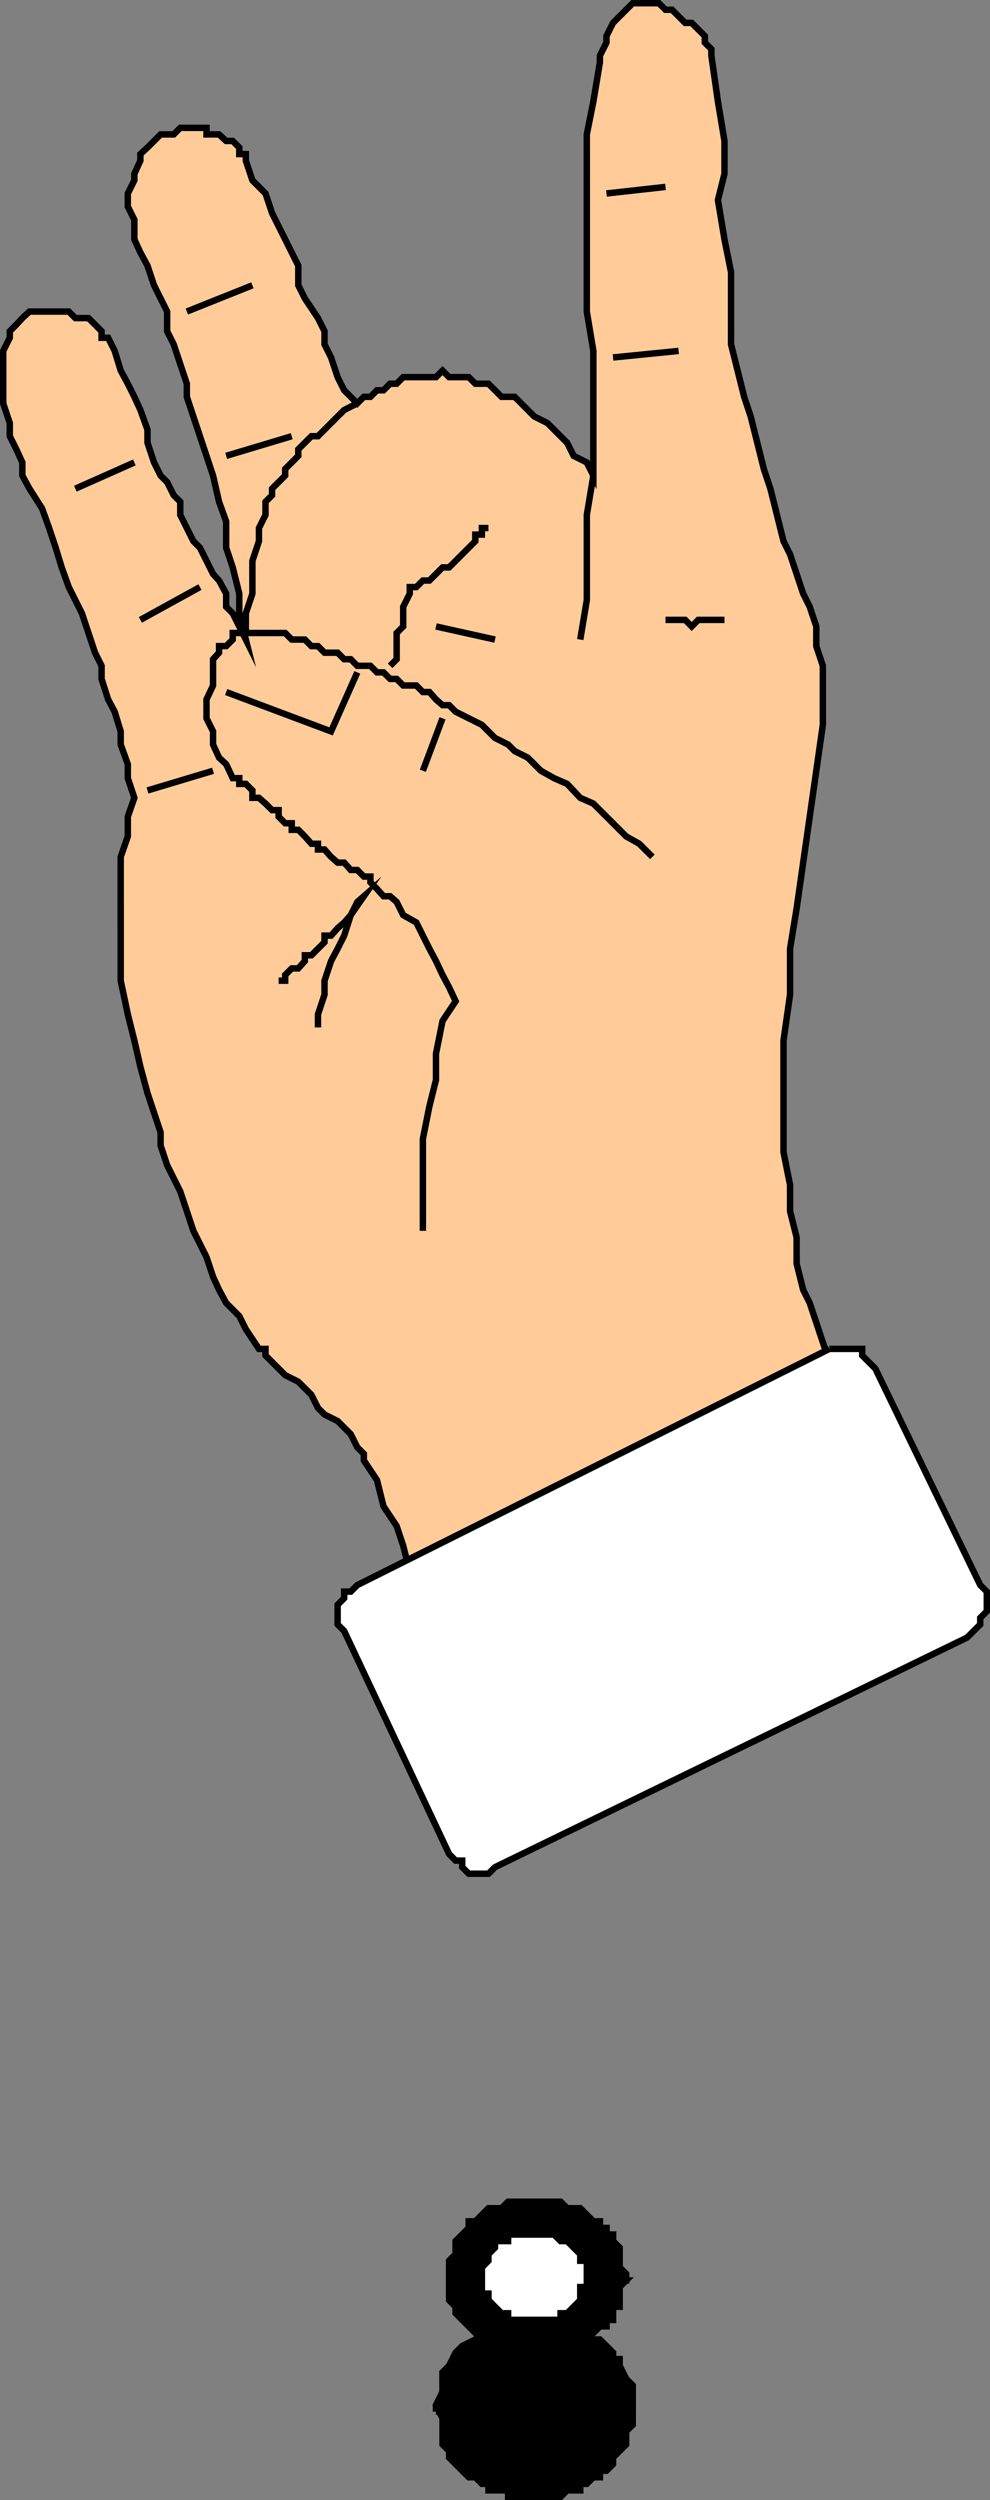
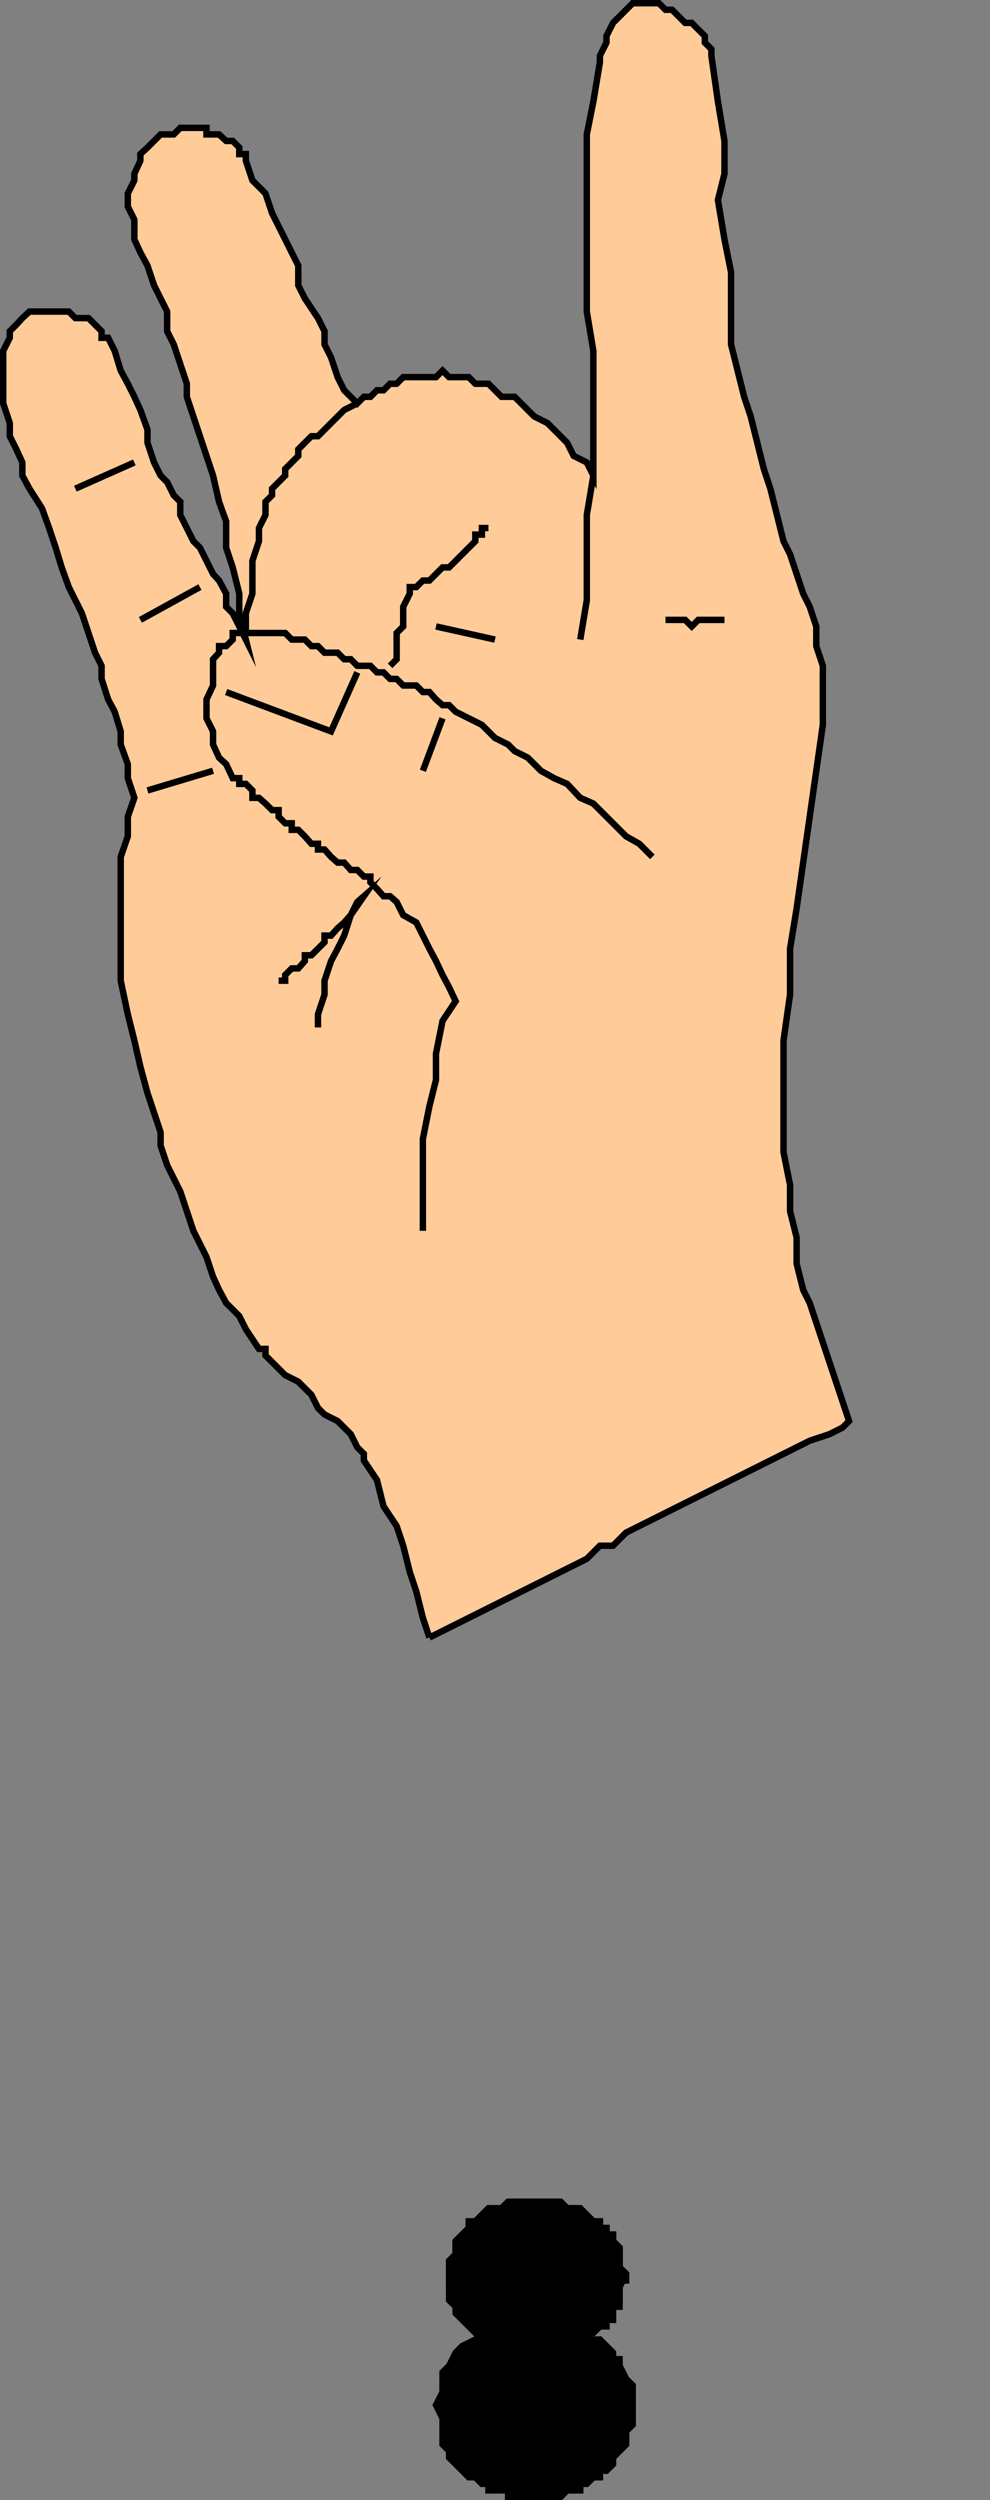
<svg xmlns="http://www.w3.org/2000/svg" width="362.358" height="914.659">
  <rect width="100%" height="100%" fill="#808080" stroke="none" />
  <path fill="#fff" stroke="#000" stroke-miterlimit="10" stroke-width="2.358" d="M164.382 834.277v-7.2l2.399-2.398v-4.8l4.8-4.802v-2.398h2.399l4.8-4.8h4.801l2.399-2.4h19.199l2.402 2.4h4.801l2.399 2.398 2.398 2.402h2.402v2.398h2.399v2.403h2.402v2.398l2.399 2.399v7.203l2.398 2.398v2.399h-14.398v-7.2h-2.399v-2.398l-4.8-4.8h-2.403l-2.398-2.4H185.98v2.4h-4.801v2.398l-2.398 2.402v2.398l-2.399 2.403v4.797h-12" />
-   <path fill="#fff" stroke="#000" stroke-miterlimit="10" stroke-width="2.358" d="M159.581 882.277v-2.399l2.399-4.8v-7.2l2.402-2.398 2.399-4.801 2.398-2.402 4.8-2.399h2.403l-2.402-2.398-2.399-2.403-2.402-2.398-2.398-2.402v-2.399l-2.399-2.398v-7.203h12v4.8h2.399v2.403l2.398 2.398 2.402 2.399h2.399v2.402h19.199v-2.402h2.402l2.399-2.399 2.402-2.398v-4.801h2.399v-2.402h14.398l-2.398 2.402v7.2h-2.399v4.8h-2.402v2.398h-2.399l-2.402 2.403h-2.398v2.398h4.8l4.801 4.801v2.398h2.399v2.403l2.398 4.797 2.402 2.402v9.598H217.18v-9.598l-2.398-2.402-2.399-2.399v-2.398h-2.402l-2.399-2.403h-4.8l-2.399-2.398h-9.601l-2.399 2.398h-4.8v2.403h-2.403v2.398h-2.398v2.399h-2.399v4.8l-2.402 2.403v4.797H159.58" />
  <path stroke="#000" stroke-miterlimit="10" stroke-width="2.358" d="m229.179 831.878-2.398 4.801v7.2h-2.399v4.8h-2.402v2.398h-2.399l-2.402 2.403h-2.398v2.398h4.8l4.801 4.801v2.398h2.399v2.403l2.398 4.797 2.402 2.402v14.398l-2.402 2.403v4.797l-2.398 2.402-2.399 2.398v2.403l-2.402 2.398h-2.399v2.399h-2.402l-2.398 2.402h-2.399v2.398h-4.8l-2.403 2.403h-19.2v-2.403h-7.198v-2.398h-2.399l-2.402-2.402h-2.399l-2.402-2.399-2.398-2.398-2.399-2.403v-2.398l-2.402-2.402v-9.598l-2.399-4.8 2.399-4.802v-7.199l2.402-2.398 2.399-4.801 2.398-2.402 4.8-2.399h2.403l-2.402-2.398-2.399-2.403-2.402-2.398-2.398-2.402v-2.399l-2.399-2.398v-14.403l2.399-2.398v-4.8l4.8-4.802v-2.398h2.399l4.8-4.8h4.801l2.399-2.4h19.199l2.402 2.4h4.801l2.399 2.398 2.398 2.402h2.402v2.398h2.399v2.403h2.402v2.398l2.399 2.399v7.203l2.398 2.398" />
-   <path fill="#fff" stroke="#000" stroke-miterlimit="10" stroke-width="2.358" d="M195.581 848.679h9.598v-2.402h2.402l2.399-2.399 2.402-2.398v-4.801h2.399v-9.602h-2.399v-2.398l-4.8-4.8h-2.403l-2.398-2.4H185.98v2.4h-4.801v2.398l-2.398 2.402v2.398l-2.399 2.403v9.597h2.399v2.403l2.398 2.398 2.402 2.399h2.399v2.402h9.601" />
  <path fill="#fc9" stroke="#000" stroke-miterlimit="10" stroke-width="2.358" d="m157.179 599.077-2.398-7.199-2.399-9.601-2.402-7.2-2.399-9.597-2.402-7.203-4.797-7.2-2.402-9.597-4.801-7.203v-2.399l-2.398-2.398-2.399-4.801-4.8-4.8-4.801-2.4-2.399-2.402-2.402-4.8-2.399-2.399-2.402-2.398-4.797-2.403-2.402-2.398-2.399-2.402-2.402-2.399v-2.398h-2.398l-4.801-7.203-2.399-4.797-4.8-4.801-2.602-4.8-2.2-4.802-2.398-7.199-2.402-4.8-2.398-4.801-2.399-7.2-2.402-7.199-2.399-4.8-2.402-4.801-2.398-7.2v-4.8l-2.399-7.2-2.402-7.199-2.598-9.601-2.203-9.598-2.398-9.602-2.602-12.3V313.48l2.602-7.5v-7.203l2.398-6.899-2.398-7.199v-5.102l-2.602-7.199v-4.8l-2.2-7.2-2.398-4.5-2.402-7.5v-4.8l-2.398-4.801-2.399-7.2-2.402-7.199-4.801-9.601-2.598-7.2-2.199-7.199-2.402-7.199-2.598-7.2-4.601-7.202-2.602-4.797v-4.801l-2.2-4.8-2.398-4.802v-4.8l-2.402-7.2v-19.199l2.402-4.8v-2.399l2.399-2.402 2.199-2.399 2.602-2.398h14.398l2.402 2.398h4.801l2.399 2.399 2.398 2.402v2.398h2.402l2.399 4.801 2.199 7.2 2.602 4.8 2.398 4.801 2.203 4.8 2.598 7.2v4.8l2.402 7.2 2.399 4.8 2.398 2.4 2.402 4.8 2.399 2.398v4.801l2.402 4.801 2.399 4.8 2.398 2.4 2.402 4.8 2.399 4.8 2.199 2.4 2.602 4.8v4.8l2.398 2.4 2.402 4.8 2.399 4.8-2.399-9.6v-7.2l-2.402-9.602-2.398-7.199v-9.601l-2.602-7.2-2.2-9.597-2.398-7.203-2.402-7.2-4.797-14.398v-4.8l-2.402-7.2-2.399-7.2-2.402-4.8v-7.2l-4.797-9.6-2.402-7.2-2.598-4.8-2.203-4.802v-7.199l-2.398-4.8v-4.801l2.398-4.797v-2.403l2.203-4.8v-2.399l2.598-2.398 4.8-4.801h4.801l2.399-2.402h9.601v2.402h4.598l2.602 2.398h2.398l2.402 2.403v2.398h2.399v2.399l2.402 7.203 4.797 4.797 2.402 7.203 2.399 4.797 2.402 4.8 4.797 9.602v7.2l2.402 4.8 4.801 7.2 2.399 4.8v4.8l2.398 4.798 2.402 7.203 2.399 4.797 4.8 4.8 2.399-2.398h2.402l2.399-2.402h2.402l2.399-2.399h2.398l2.402-2.398h12l2.399-2.403 2.402 2.403h7.2l2.398 2.398h4.8l4.801 4.801h4.801l2.399 2.398 2.398 2.403 2.402 2.398 4.801 2.399 2.399 2.402 4.8 4.8 2.399 4.798 4.8 2.402 2.399 4.8v-45.6l-2.398-14.4v-64.8l2.398-12 2.402-14.402v-2.399l2.399-4.8v-2.399l2.402-4.8 2.399-2.4 2.398-2.402 2.402-2.398h9.598l2.402 2.398h2.399l4.8 4.801h2.399l2.402 2.399 2.399 2.402v2.398l2.402 2.403v2.398l2.399 16.801 2.398 14.398v12l-2.398 9.602 2.398 14.398 2.402 12v26.403l2.399 9.597 2.402 9.602 2.399 7.2 2.398 9.6 2.402 9.598 2.399 7.2 2.402 9.601 2.399 9.602 2.398 4.797 2.402 7.203 2.399 7.199 2.402 4.8 2.399 7.2v7.2l2.398 7.198v21.602l-2.398 16.8-2.399 16.798-2.402 16.8-2.399 16.801-2.402 14.7v16.8l-2.398 16.801v40.8l2.398 12v9.598l2.402 9.602v9.598l2.399 9.601 2.402 4.801 4.797 14.398 2.402 7.2 2.399 7.203 2.402 7.199 2.399 7.2-2.399 2.398-4.8 2.402-7.2 2.398-4.8 2.403-9.602 4.797-4.801 2.402-4.797 2.398-4.8 2.403-9.602 4.797-4.801 2.402-4.797 2.398-4.8 2.403-9.602 4.797-4.801 2.402-4.797 4.8h-4.8l-4.801 4.798-4.801 2.402-4.801 2.398-4.797 2.403-9.601 4.797-4.801 2.402-4.801 2.398-4.797 2.403-9.601 4.797-4.801 2.402-4.801 2.398" />
  <path fill="none" stroke="#000" stroke-miterlimit="10" stroke-width="2.358" d="m238.78 313.48-4.8-4.801-4.801-2.7-4.797-4.8-2.402-2.402-4.801-4.797-4.797-2.102-4.8-5.101-4.801-2.098-4.801-2.7-4.801-4.8-4.797-2.402-2.402-2.399-4.801-2.398-4.797-4.801-4.8-2.402-4.801-2.399-2.399-2.398h-2.402l-2.399-2.102-2.402-2.699h-2.398l-2.399-2.402h-4.8l-2.403-2.399h-2.398l-2.399-2.398h-2.402l-2.399-2.403h-4.8l-2.399-2.398h-2.402l-2.399-2.402h-4.8l-2.399-2.399h-2.402l-2.399-2.398h-4.8l-2.399-2.403H85.18v2.403l-2.398 2.398H80.18v2.399l-2.2 2.402v9.598l-2.398 5.101v6.899l2.399 4.8v4.801l2.199 4.801 2.602 2.398 2.398 5.102h2.402v2.098h2.399l2.402 2.402v2.7h2.399l2.398 2.1 2.402 2.4h2.399v2.398l2.402 2.402h2.399v2.398h2.398l2.402 2.403 2.399 2.699h2.402v2.098h2.399l2.398 2.703 2.402 2.097h2.399l2.402 2.7h2.399l2.398 2.402h2.402v2.098l2.399 2.402 2.402 2.7h2.399l2.398 2.1 2.402 4.798 4.801 2.703 2.399 4.797 2.398 4.8 2.402 4.5 2.399 5.102 2.402 4.5 2.399 5.098-4.801 7.203-2.399 12v9.597l-2.402 9.602-2.398 12v33.598m-.002-168.297 7.2-19.203" />
  <path fill="none" stroke="#000" stroke-miterlimit="10" stroke-width="2.358" d="m130.78 245.98-9.601 21.597-38.398-14.398m-55.2-74.402 21.598-9.598m24 45.598-21.797 12M77.98 281.98l-24 7.199M217.179 173.98l-2.398 14.398v31.2l-2.399 14.402M89.98 231.577v-7.199l2.402-7.199v-12l2.399-7.2v-4.8l2.398-4.8v-4.802l2.402-2.398v-2.402l2.399-2.399 2.402-2.398v-2.403l2.399-2.398 2.398-2.402v-2.399l2.402-2.398 2.399-2.403h2.402l2.399-2.398 2.398-2.402 2.402-2.399 2.399-2.398 4.8-2.403m48 45.602h-2.398v2.398h-2.402v2.403l-2.399 2.398-2.402 2.399-2.398 2.402-2.399 2.398h-2.402l-2.399 2.403-2.402 2.398h-2.398l-2.399 2.399h-2.402v2.402l-2.399 4.8v7.2l-2.402 2.398v9.602l-2.398 2.398m38.398-9.597-21.598-4.801m105.598-2.402h-9.598l-2.402 2.402-2.398-2.402h-7.2m-141.601 132h2.402v-2.098l2.399-2.402h2.398l2.402-2.7v-2.097h2.399l4.8-4.801v-2.402h2.399l2.402-2.7 2.399-2.097 2.402-2.703 2.399-4.797 2.398-2.102-4.797 6.899-2.402 7.5-2.399 4.8-2.402 4.5-2.398 7.2v5.101l-2.399 7.2v4.8" />
-   <path fill="#fff" stroke="#000" stroke-miterlimit="10" stroke-width="2.358" d="m303.581 493.48-172.8 86.398-2.399 2.399h-2.402v2.402l-2.399 2.398v7.2l2.399 2.402 38.402 81.598 2.399 2.402h2.398v2.398l2.402 2.403h7.2l2.398-2.403 172.8-84 2.403-2.398 2.399-2.402v-2.399l2.398-2.398v-7.203l-2.398-2.399-38.399-79.199-4.8-4.8v-2.4h-12" />
-   <path fill="none" stroke="#000" stroke-miterlimit="10" stroke-width="2.358" d="m92.382 104.378-24 9.602m38.398 45.597-24 7.2m160.801-98.399-21.601 2.399m26.402 57.601-24 2.399" />
</svg>